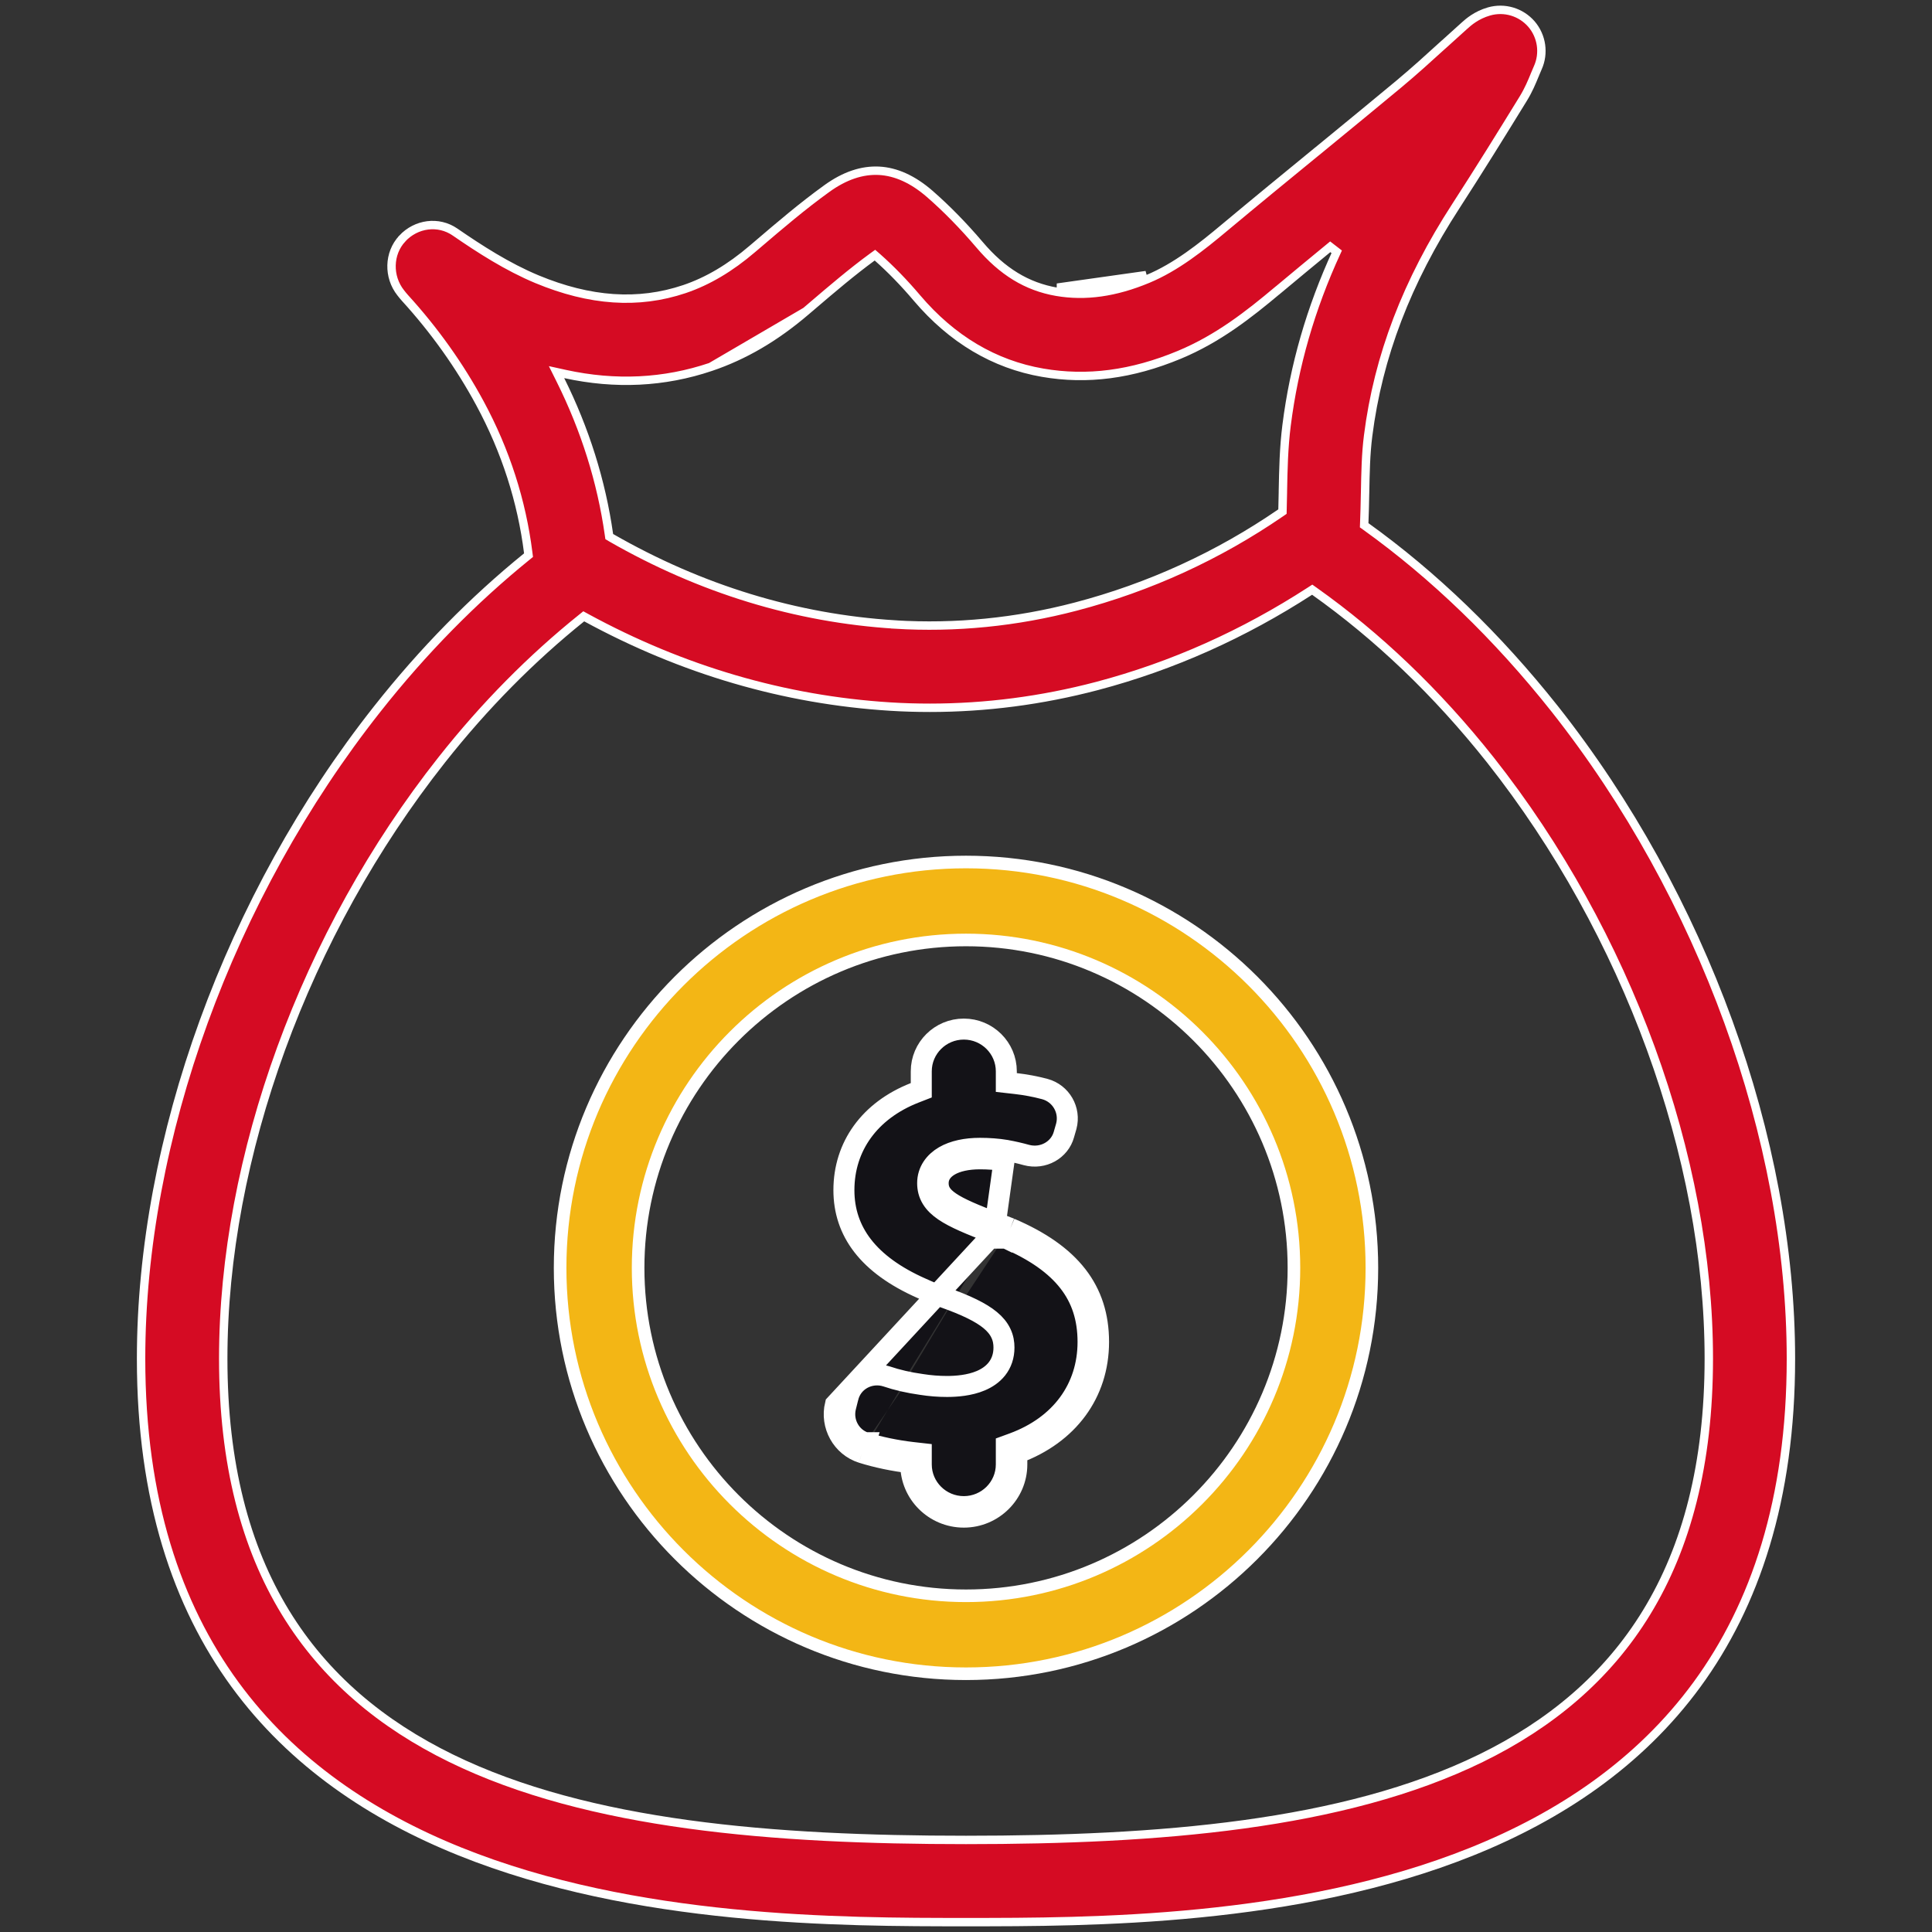
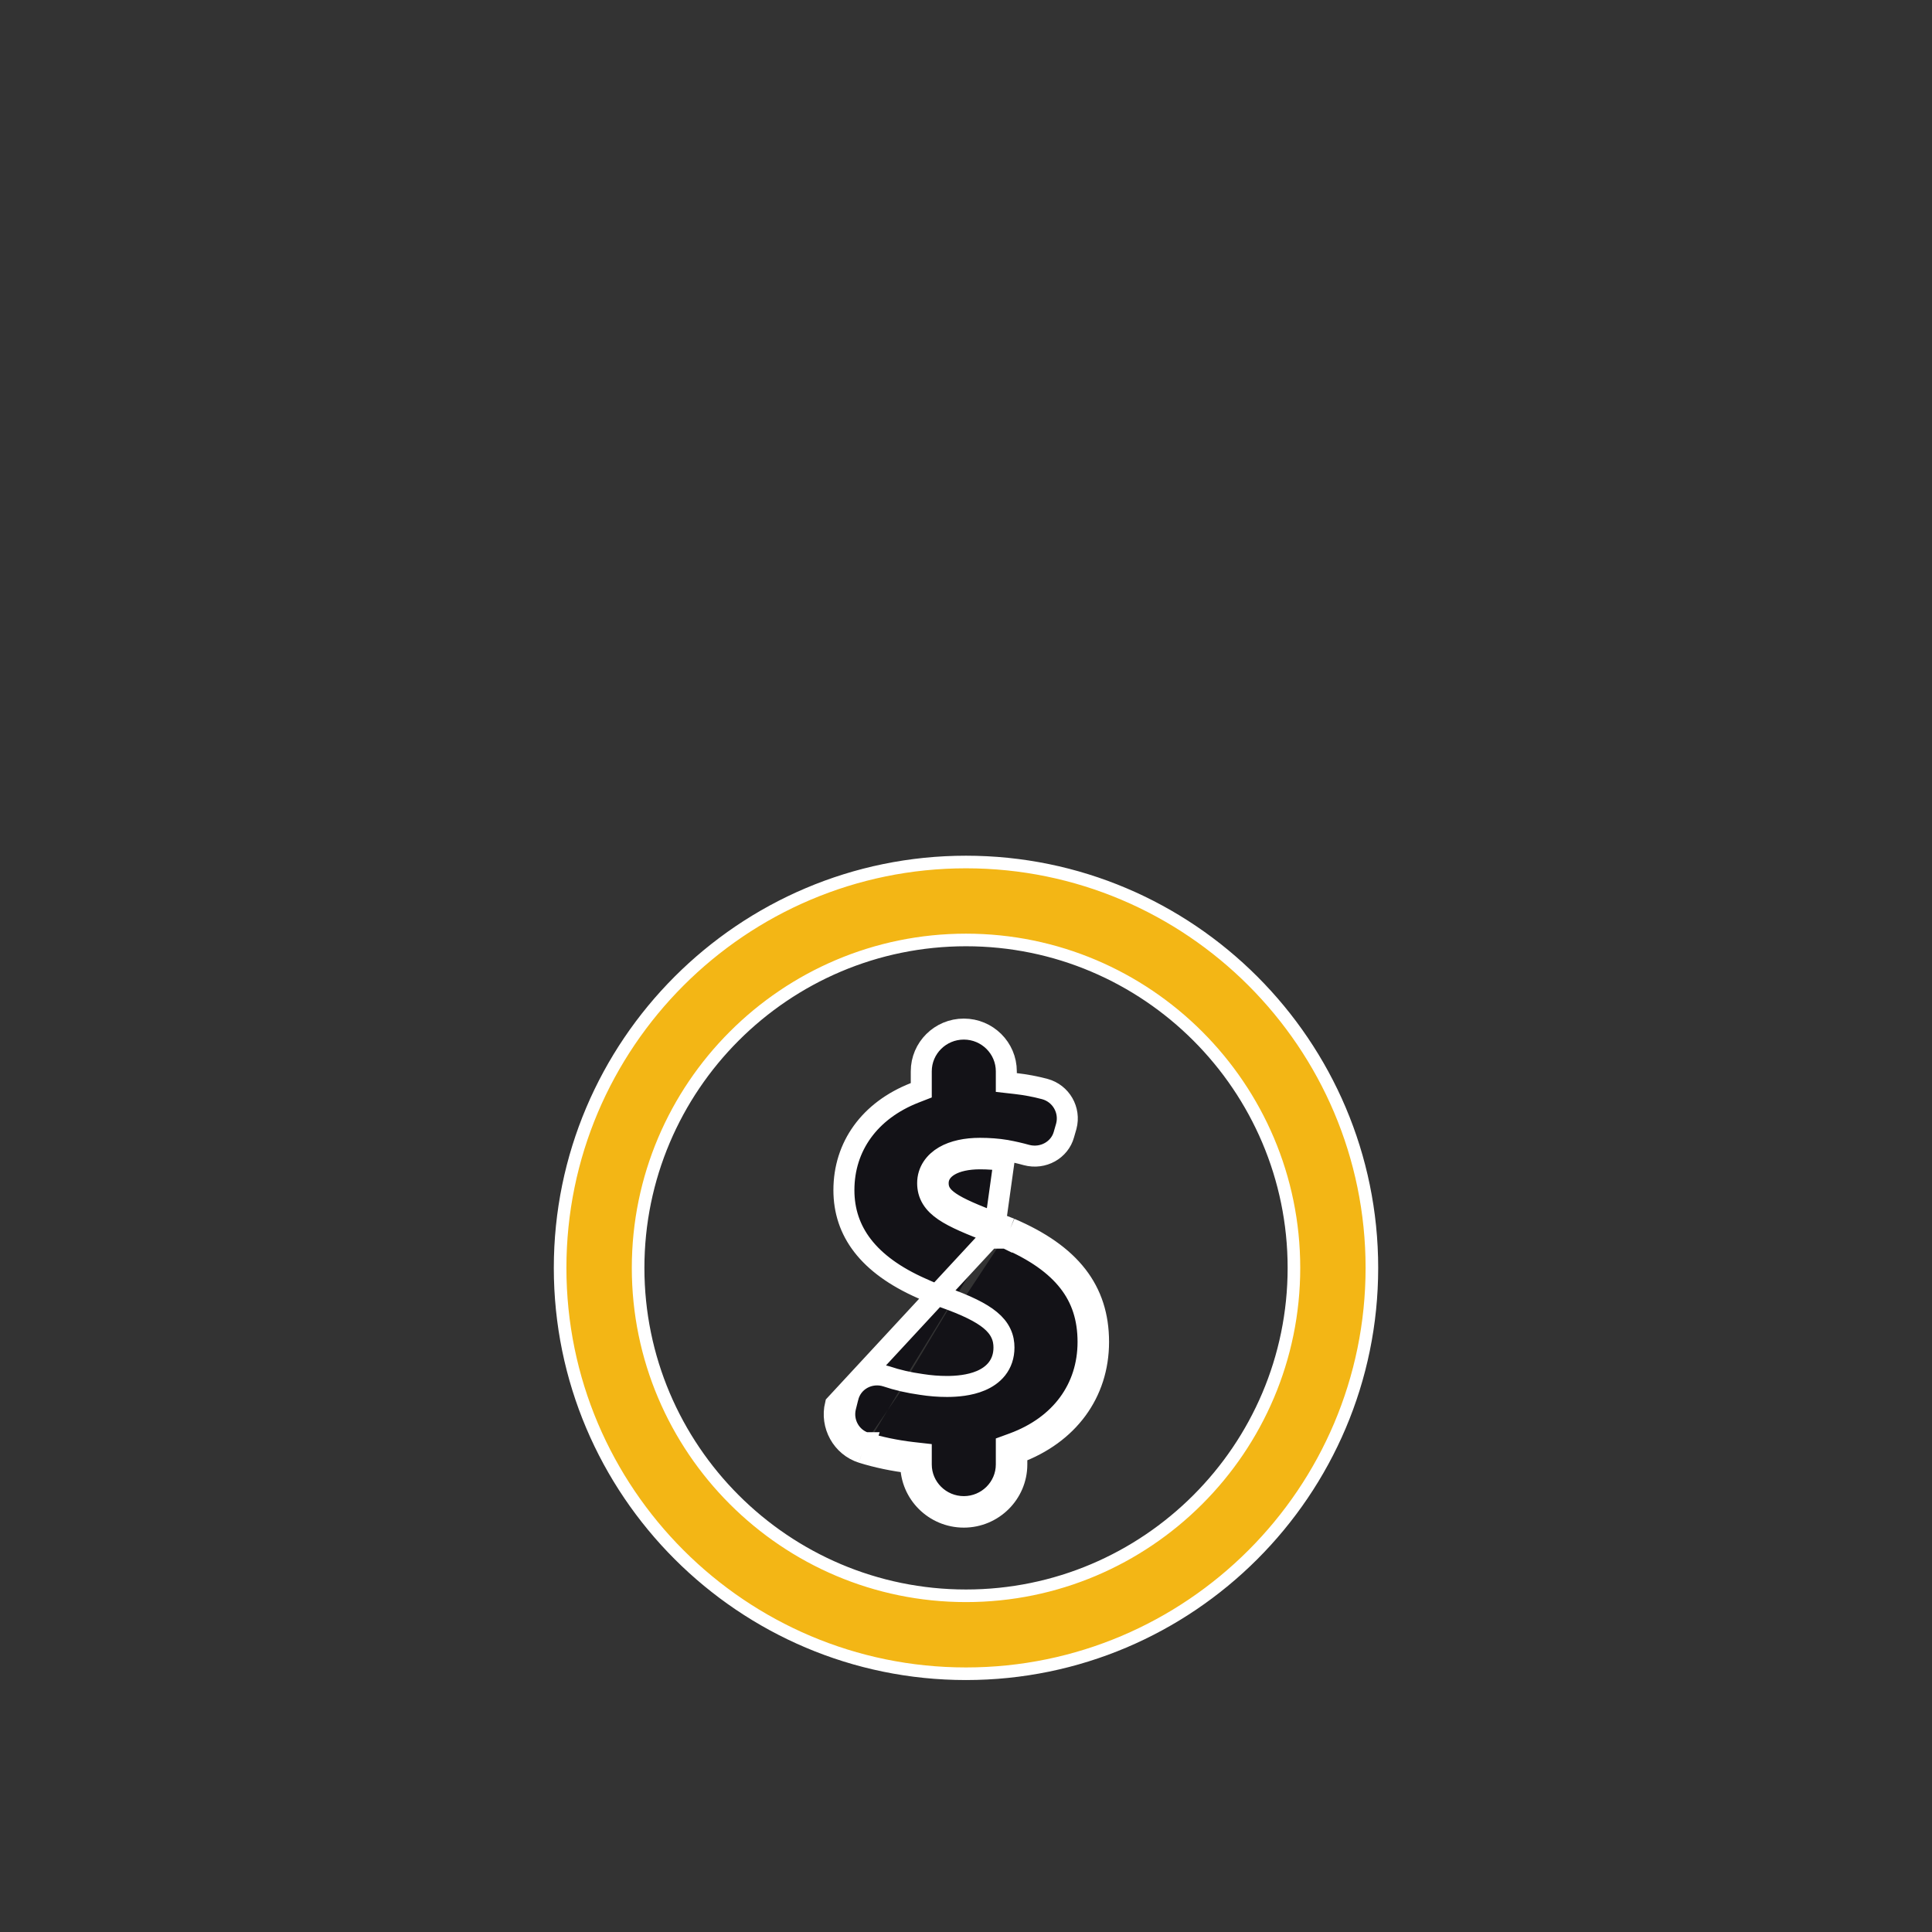
<svg xmlns="http://www.w3.org/2000/svg" width="46" height="46" viewBox="0 0 46 46" fill="none">
  <rect x="0" y="0" width="46" height="46" fill="#333333" stroke="none" />
-   <path d="M16.922 8.736L16.922 8.736C17.715 8.469 18.455 8.037 19.185 7.413L16.922 8.736ZM16.922 8.736C15.814 9.11 14.652 9.167 13.455 8.905L13.251 8.86L13.344 9.047C13.931 10.226 14.319 11.461 14.499 12.728L14.506 12.776L14.548 12.801C16.68 14.026 18.955 14.723 21.314 14.869L21.314 14.87C22.749 14.957 24.195 14.815 25.616 14.442C27.369 13.982 29.007 13.231 30.493 12.21L30.535 12.181L30.536 12.13C30.538 12.039 30.54 11.949 30.542 11.858C30.543 11.814 30.544 11.769 30.545 11.725L30.545 11.725L30.545 11.699C30.555 11.187 30.565 10.662 30.633 10.126C30.813 8.708 31.206 7.342 31.826 5.995L31.672 5.876C31.252 6.221 30.832 6.568 30.415 6.917L30.414 6.917C29.736 7.485 29.004 8.063 28.079 8.448C26.946 8.919 25.884 9.057 24.824 8.874L24.824 8.874C23.675 8.675 22.668 8.079 21.832 7.095C21.522 6.729 21.206 6.405 20.893 6.128L20.832 6.075L20.767 6.122C20.281 6.478 19.818 6.873 19.334 7.286L19.305 7.311L19.305 7.311L19.185 7.413L16.922 8.736ZM32.482 12.452L32.48 12.506L32.523 12.537C34.135 13.695 35.644 15.147 37.018 16.879C40.541 21.338 42.641 27.123 42.641 32.35C42.641 35.711 41.781 38.223 40.407 40.104C39.031 41.986 37.134 43.243 35.048 44.083C30.872 45.764 25.956 45.765 23 45.765C20.044 45.765 15.128 45.764 10.952 44.083C8.866 43.243 6.969 41.986 5.593 40.104C4.219 38.223 3.359 35.711 3.359 32.35C3.359 27.123 5.46 21.338 8.982 16.881L8.982 16.881C10.076 15.495 11.271 14.283 12.541 13.253L12.584 13.218L12.577 13.163C12.423 11.936 12.041 10.738 11.428 9.603L11.428 9.603C10.946 8.71 10.345 7.865 9.641 7.093C9.605 7.053 9.573 7.013 9.541 6.972L9.541 6.972C9.238 6.591 9.249 6.032 9.578 5.68L9.578 5.679C9.91 5.323 10.437 5.252 10.833 5.524C11.426 5.932 12.078 6.353 12.785 6.648L12.785 6.648C14.047 7.172 15.198 7.253 16.297 6.883L16.297 6.883C16.851 6.695 17.381 6.382 17.914 5.926L18.034 5.824L18.034 5.824L18.042 5.817C18.567 5.369 19.106 4.908 19.686 4.49L19.686 4.49C20.112 4.182 20.526 4.046 20.928 4.066C21.33 4.087 21.734 4.267 22.137 4.617C22.536 4.965 22.936 5.373 23.323 5.828L23.323 5.828C23.863 6.465 24.448 6.824 25.158 6.947L25.158 6.947C25.843 7.065 26.554 6.964 27.327 6.642L27.327 6.642C28.003 6.361 28.608 5.878 29.16 5.416C29.887 4.809 30.619 4.209 31.352 3.609L31.353 3.609L31.353 3.609C31.429 3.546 31.505 3.484 31.581 3.422C32.157 2.949 32.734 2.477 33.307 2C33.672 1.696 34.024 1.376 34.372 1.059C34.373 1.059 34.373 1.059 34.373 1.059L34.87 0.61C34.962 0.527 35.151 0.359 35.455 0.272C35.822 0.168 36.213 0.286 36.463 0.573C36.71 0.861 36.77 1.267 36.614 1.614L36.613 1.616L36.543 1.781L36.543 1.782L36.542 1.784C36.474 1.95 36.392 2.148 36.269 2.347L36.269 2.347C35.743 3.203 35.212 4.059 34.665 4.904C33.498 6.701 32.813 8.489 32.575 10.372C32.519 10.805 32.511 11.258 32.502 11.731L32.501 11.761L32.501 11.761C32.497 11.992 32.491 12.222 32.482 12.452ZM13.957 14.706L13.899 14.674L13.847 14.716C12.662 15.668 11.543 16.794 10.517 18.093C7.26 22.215 5.315 27.542 5.315 32.349C5.315 34.859 5.846 36.836 6.793 38.387C7.74 39.939 9.097 41.059 10.738 41.862C14.015 43.465 18.433 43.808 23 43.808C27.567 43.808 31.984 43.465 35.261 41.862C36.903 41.059 38.261 39.939 39.207 38.387C40.154 36.836 40.685 34.859 40.686 32.349C40.686 27.542 38.74 22.214 35.484 18.093L35.484 18.093C34.202 16.476 32.794 15.141 31.298 14.079L31.243 14.04L31.186 14.077C29.623 15.089 27.927 15.857 26.116 16.334C24.804 16.679 23.471 16.852 22.142 16.852C21.825 16.852 21.509 16.843 21.193 16.823L21.193 16.823C18.672 16.665 16.243 15.951 13.957 14.706ZM27.289 6.55C26.529 6.866 25.838 6.963 25.175 6.848L27.289 6.55Z" fill="#D50B23" stroke="white" stroke-width="0.2" />
  <path d="M20.526 34.588C20.881 34.699 21.285 34.783 21.685 34.83V34.868C21.685 35.559 22.251 36.122 22.948 36.122C23.643 36.122 24.21 35.559 24.21 34.868V34.599C25.433 34.148 26.156 33.17 26.156 31.95C26.156 30.72 25.488 29.862 24.054 29.249M20.526 34.588L20.602 34.35C20.602 34.35 20.602 34.35 20.601 34.35M20.526 34.588L20.601 34.35C20.601 34.35 20.601 34.35 20.601 34.35M20.526 34.588C20.049 34.437 19.771 33.934 19.89 33.443L23.666 29.366M20.601 34.35C20.94 34.456 21.329 34.537 21.714 34.582L21.935 34.607V34.83V34.868C21.935 35.42 22.388 35.872 22.948 35.872C23.507 35.872 23.96 35.42 23.96 34.868V34.599V34.424L24.124 34.364C25.258 33.947 25.906 33.056 25.906 31.95V31.95C25.906 31.384 25.754 30.918 25.445 30.522C25.134 30.122 24.65 29.776 23.959 29.48M20.601 34.35C20.252 34.239 20.045 33.868 20.133 33.503C20.133 33.503 20.133 33.503 20.133 33.503L20.189 33.279L20.189 33.279L20.19 33.276C20.235 33.086 20.354 32.925 20.529 32.827C20.703 32.73 20.915 32.709 21.106 32.771C21.359 32.857 21.639 32.921 21.941 32.963C22.146 32.995 22.344 33.011 22.548 33.011C22.765 33.011 23.082 32.989 23.354 32.873C23.492 32.814 23.631 32.726 23.736 32.593C23.844 32.456 23.904 32.285 23.904 32.085C23.904 31.976 23.887 31.861 23.831 31.744C23.777 31.629 23.692 31.526 23.578 31.432C23.359 31.25 23.007 31.078 22.474 30.889L22.474 30.889L22.472 30.888C22.291 30.825 22.116 30.754 21.94 30.673L21.94 30.673L21.937 30.672C20.673 30.111 20.093 29.321 20.093 28.337C20.093 27.297 20.704 26.442 21.776 26.021L21.935 25.959V25.789V25.507C21.935 24.954 22.388 24.502 22.948 24.502C23.507 24.502 23.96 24.954 23.96 25.507V25.551V25.774L24.182 25.799C24.419 25.826 24.649 25.869 24.878 25.93C25.262 26.035 25.49 26.43 25.388 26.815L25.332 27.009L25.332 27.009L25.331 27.013C25.231 27.378 24.837 27.607 24.438 27.5C24.294 27.46 24.127 27.42 23.951 27.389L23.951 27.389L23.948 27.388C23.759 27.357 23.549 27.341 23.331 27.341C23.002 27.341 22.706 27.402 22.482 27.532C22.251 27.667 22.087 27.885 22.087 28.17C22.087 28.295 22.114 28.419 22.186 28.537C22.256 28.652 22.358 28.746 22.483 28.831C22.725 28.995 23.107 29.158 23.666 29.366M23.959 29.48L23.963 29.482L24.054 29.249M23.959 29.48L23.666 29.366M23.959 29.48C23.958 29.48 23.957 29.479 23.956 29.479L24.054 29.249M24.054 29.249L23.755 29.132C22.628 28.714 22.337 28.516 22.337 28.17C22.337 27.818 22.727 27.591 23.331 27.591C23.538 27.591 23.733 27.606 23.907 27.634L23.666 29.366" fill="#131217" stroke="white" stroke-width="0.5" />
  <path d="M13.336 30.188C13.336 24.859 17.672 20.524 23 20.524C28.329 20.524 32.664 24.859 32.664 30.188C32.664 35.516 28.329 39.851 23 39.851C17.672 39.851 13.336 35.516 13.336 30.188ZM15.193 30.188C15.193 34.493 18.695 37.995 23 37.995C27.306 37.995 30.808 34.493 30.808 30.188C30.808 25.882 27.306 22.38 23 22.38C18.695 22.38 15.193 25.882 15.193 30.188Z" fill="#F3B615" stroke="white" stroke-width="0.3" />
</svg>